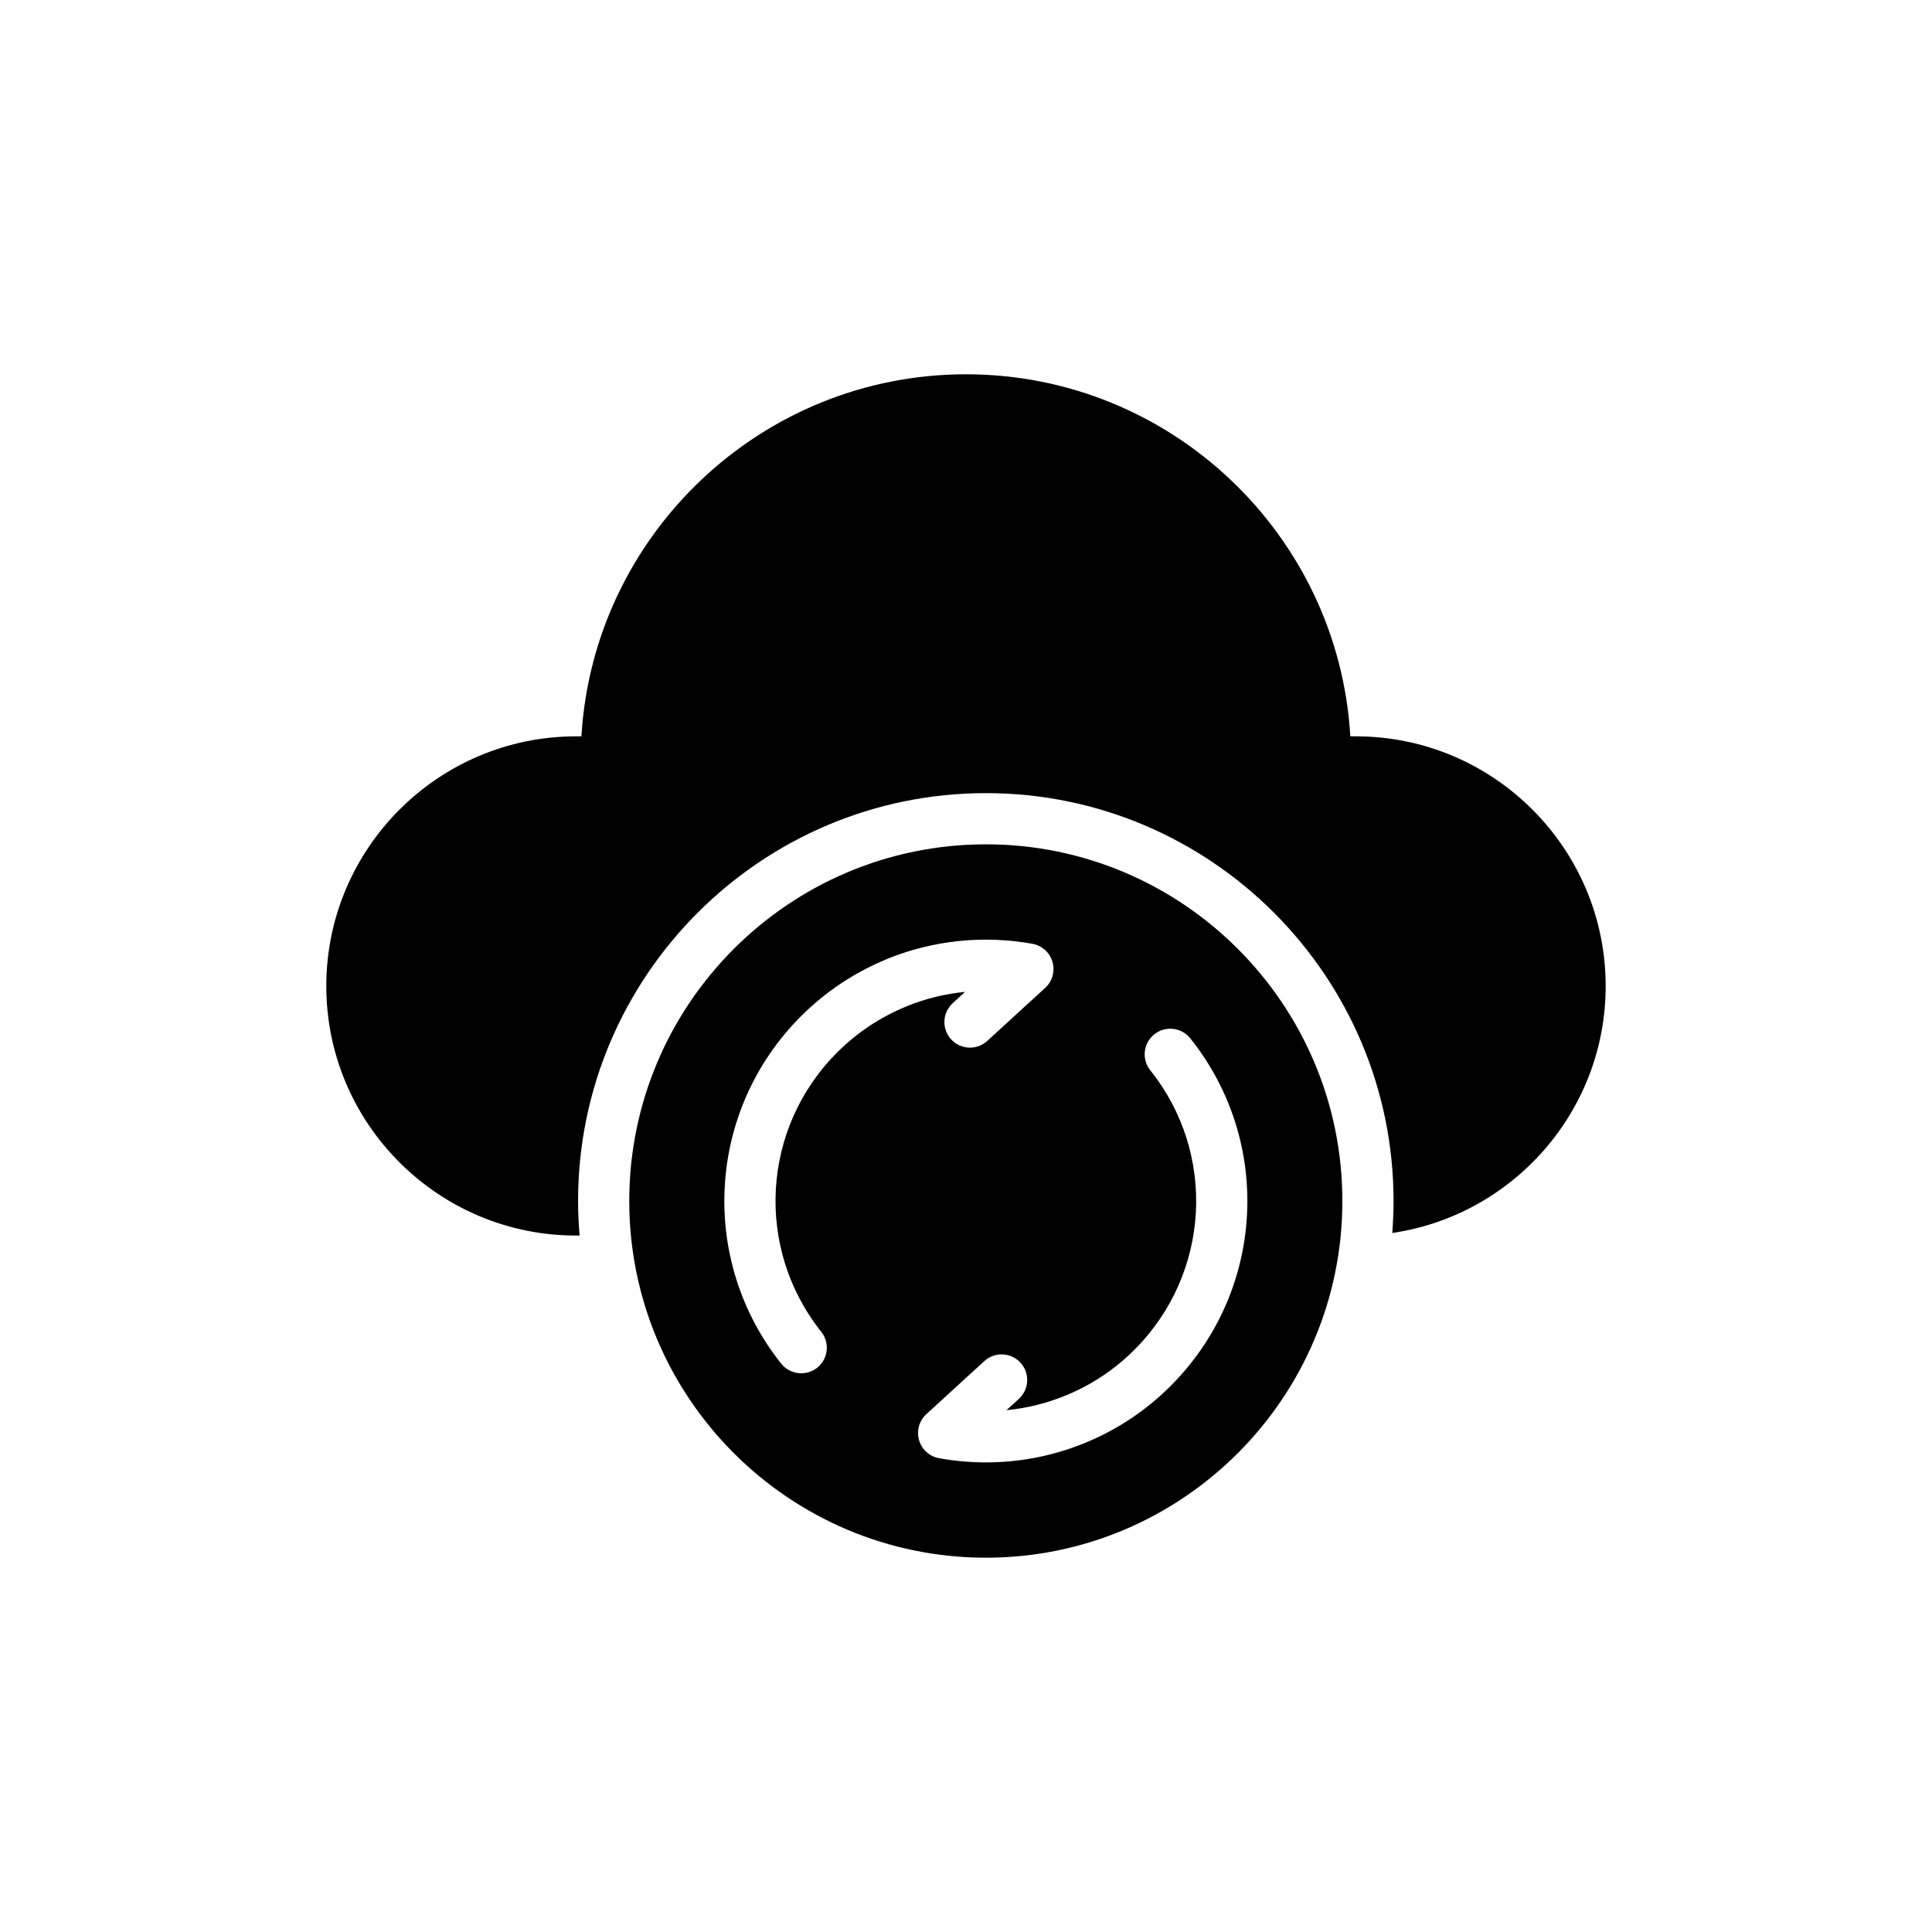
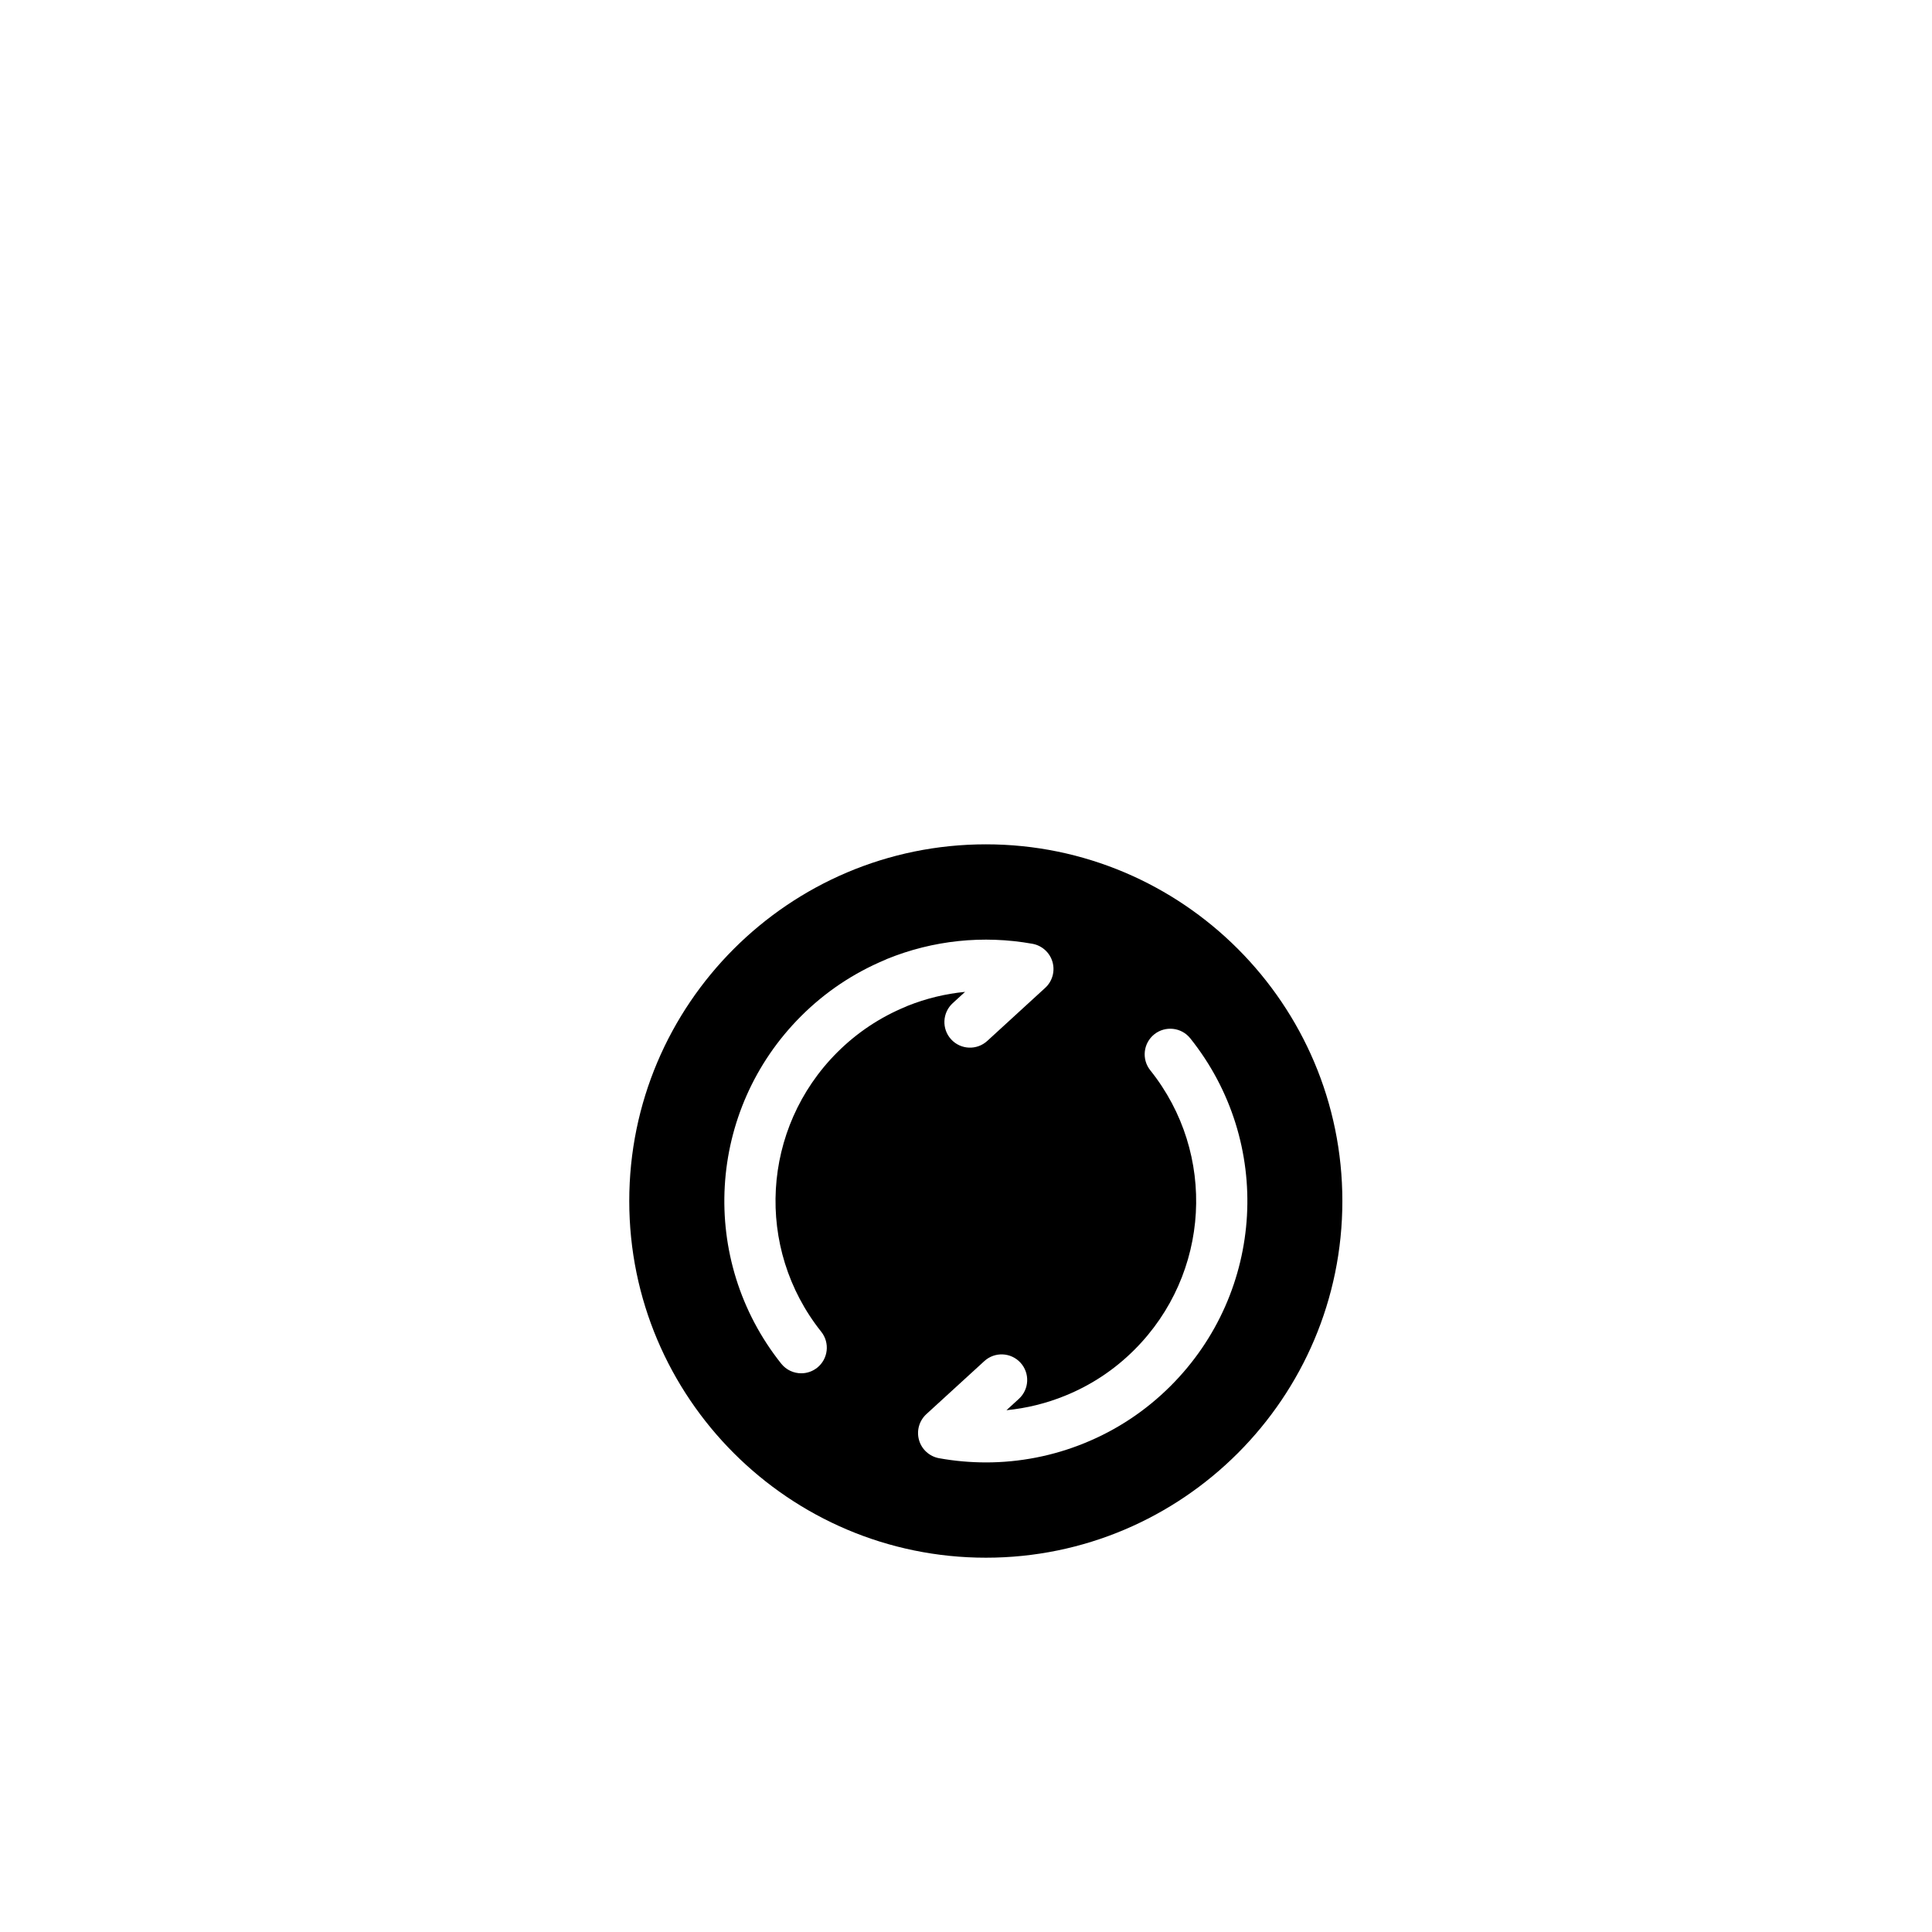
<svg xmlns="http://www.w3.org/2000/svg" fill="#000000" width="800px" height="800px" version="1.1" viewBox="144 144 512 512">
  <g>
-     <path d="m503.34 339.14h-1.492c-3.121-53.434-47.602-95.949-101.85-95.949-54.25 0-98.73 42.516-101.92 95.949h-1.426c-36.48 0-66.18 29.699-66.18 66.18 0 36.48 29.699 66.113 66.18 66.113h0.949c-0.273-3.051-0.406-6.102-0.406-9.156 0-59.602 48.484-108.09 108.09-108.09 59.535 0 108.02 48.484 108.02 108.09 0 2.848-0.137 5.695-0.34 8.477 31.938-4.68 56.555-32.211 56.555-65.438 0-36.473-29.699-66.176-66.18-66.176z" />
    <path d="m499.74 462.28c0-52.145-42.379-94.523-94.457-94.523-52.145 0-94.523 42.379-94.523 94.523 0 52.145 42.379 94.527 94.523 94.527 52.078 0 94.457-42.379 94.457-94.527zm-115.61-51.535c-6.883 2.82-13.027 6.918-18.27 12.156-20.059 20.051-21.867 51.879-4.223 74.027 2.332 2.93 1.852 7.195-1.078 9.535-1.254 0.988-2.738 1.473-4.223 1.473-1.992 0-3.965-0.875-5.309-2.559-21.941-27.551-19.691-67.129 5.242-92.062 6.406-6.41 13.902-11.434 22.273-14.934 0.164-0.09 0.324-0.156 0.488-0.23 12.227-4.977 25.559-6.367 38.562-4.039 2.535 0.453 4.606 2.312 5.324 4.785 0.719 2.477-0.016 5.148-1.918 6.891l-15.359 14.07c-2.766 2.531-7.051 2.34-9.582-0.422-2.527-2.762-2.34-7.043 0.422-9.582l3.277-2.996c-5.223 0.508-10.32 1.75-15.203 3.695-0.141 0.07-0.285 0.137-0.426 0.191zm8.746 119.7c-2.535-0.461-4.606-2.312-5.316-4.785-0.719-2.484 0.035-5.152 1.934-6.898l15.367-14.059c2.762-2.527 7.047-2.332 9.574 0.422 2.527 2.762 2.348 7.051-0.422 9.582l-3.289 3.012c5.328-0.523 10.566-1.809 15.555-3.844 6.902-2.801 13.074-6.894 18.363-12.184 20.086-20.086 21.891-51.922 4.191-74.055-2.34-2.93-1.859-7.195 1.066-9.535 2.922-2.324 7.188-1.863 9.535 1.066 22.012 27.539 19.781 67.137-5.199 92.113-6.578 6.578-14.262 11.676-22.844 15.164-8.32 3.391-17.184 5.113-26.121 5.113-4.137-0.008-8.277-0.371-12.395-1.113z" />
  </g>
</svg>